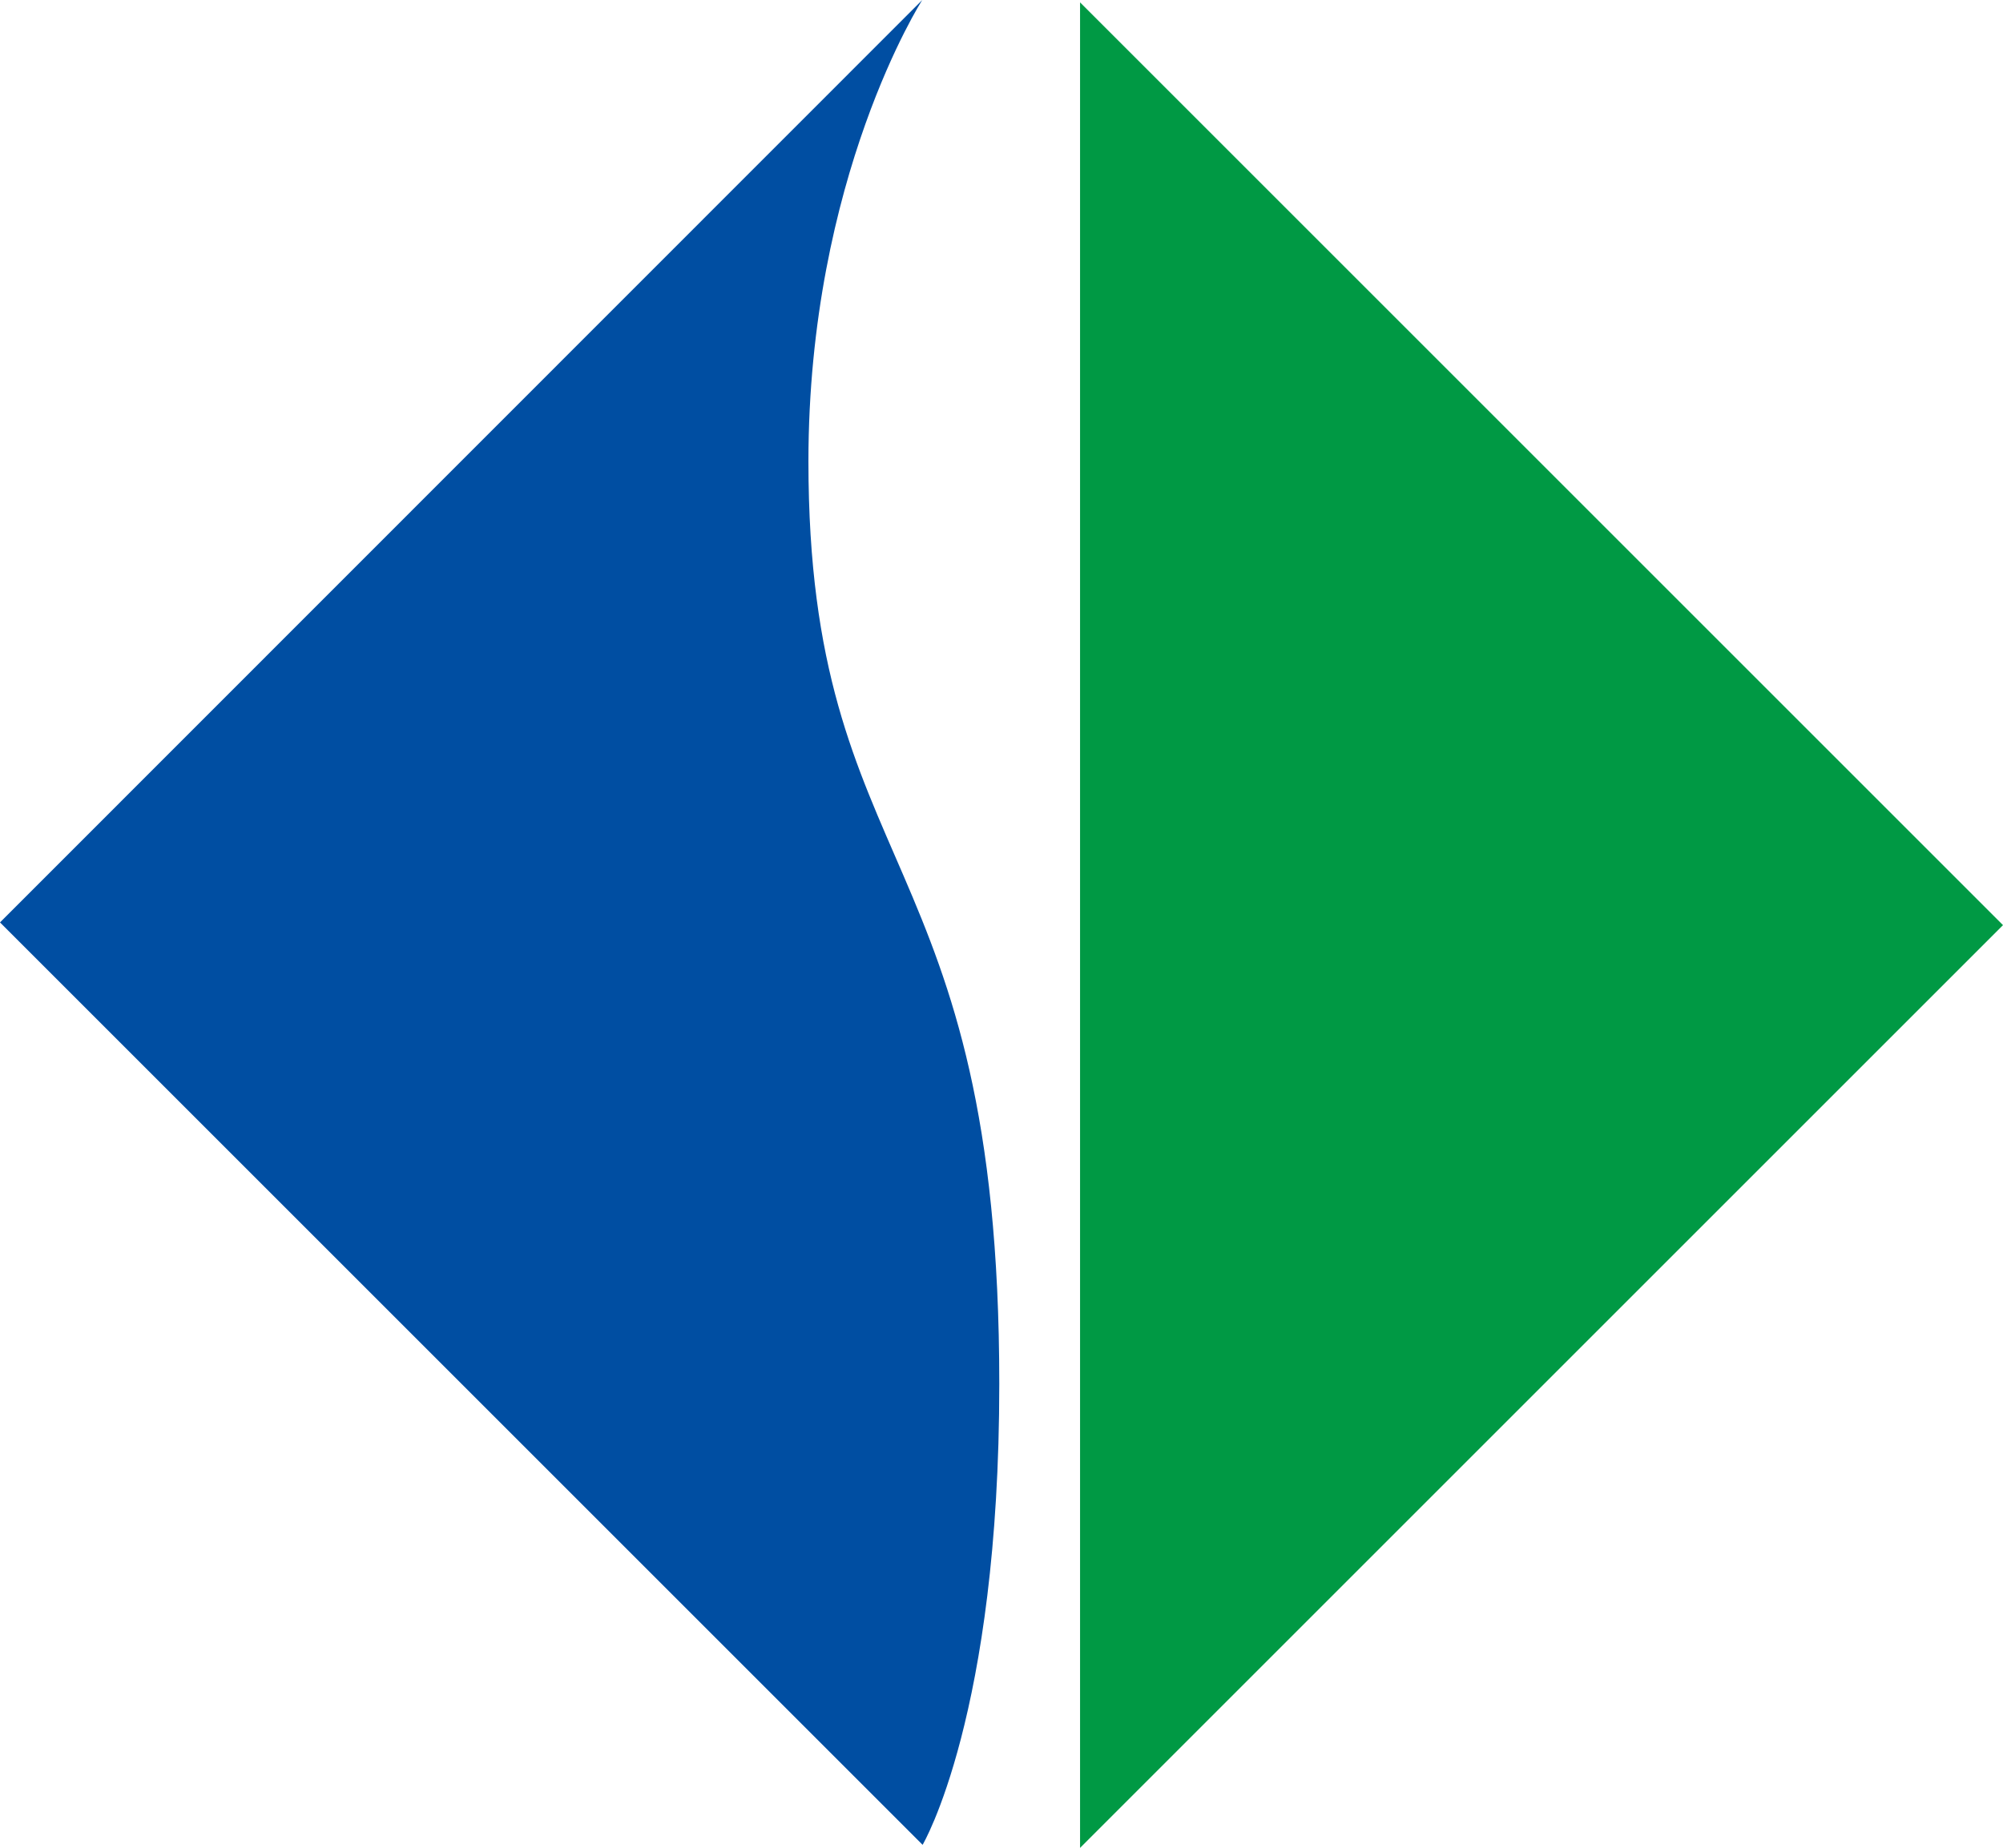
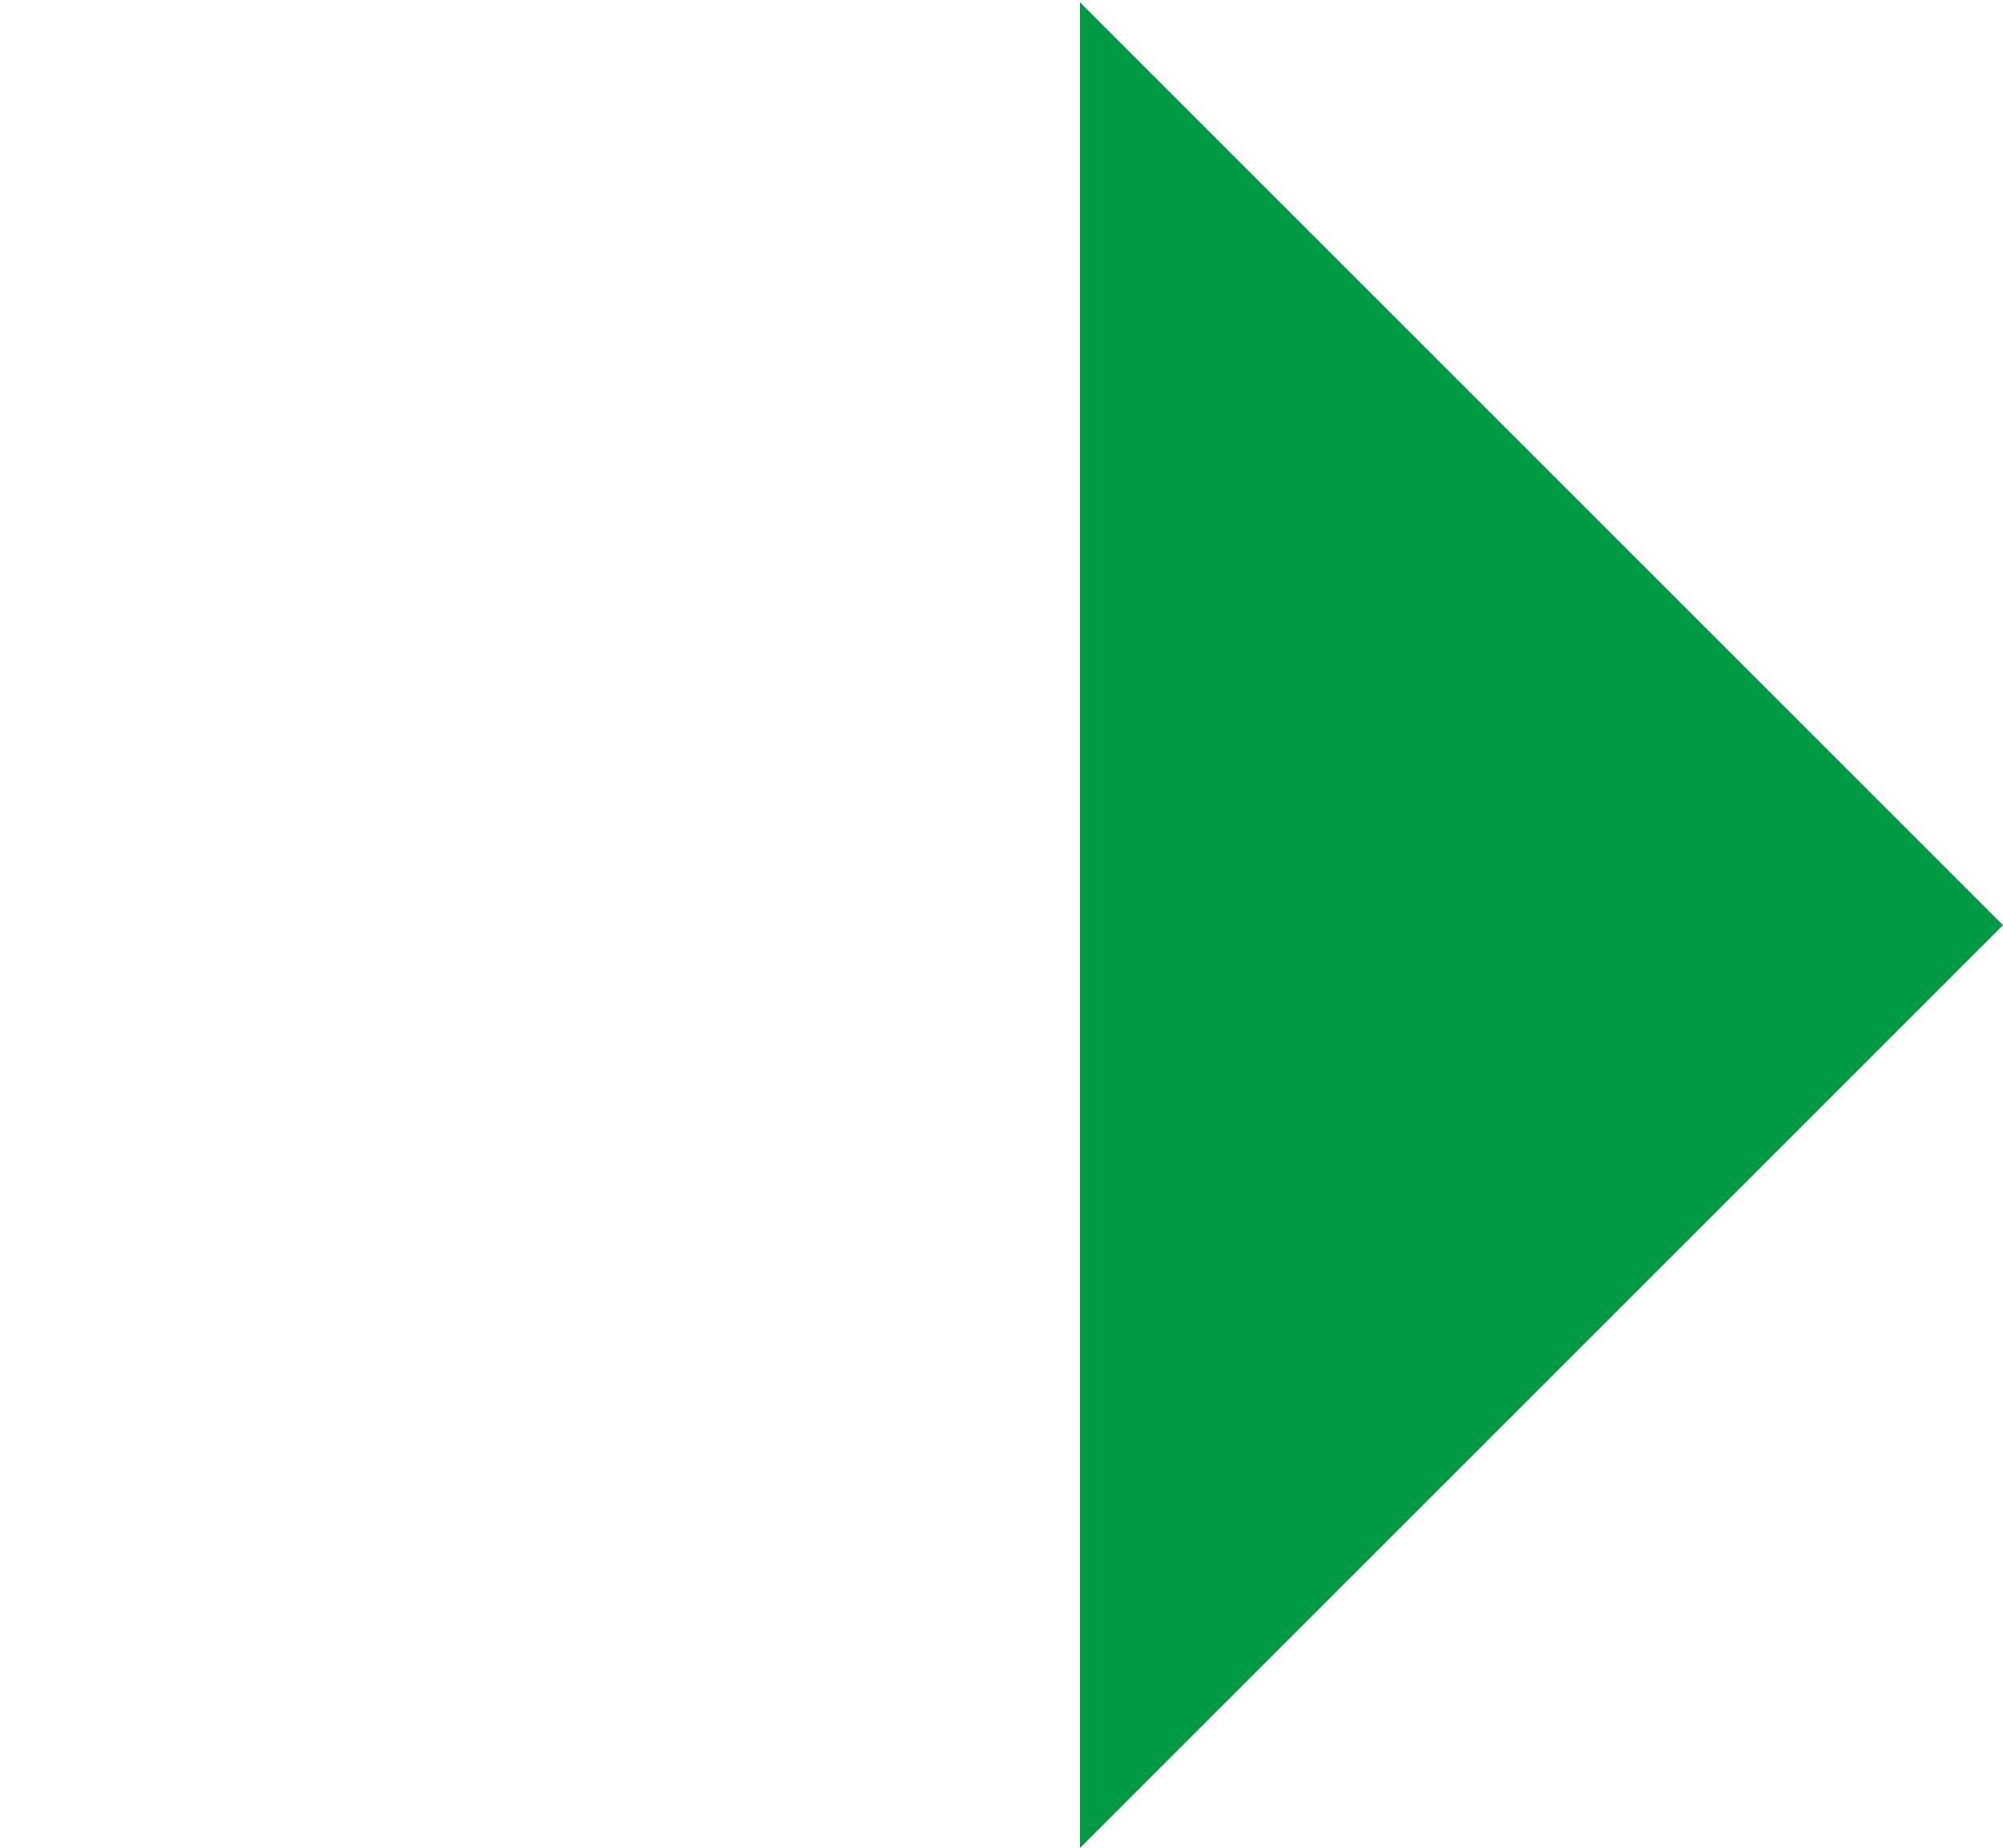
<svg xmlns="http://www.w3.org/2000/svg" id="_レイヤー_2" data-name="レイヤー_2" viewBox="0 0 58.77 54.23">
  <defs>
    <style>
      .cls-1 {
        fill: #004ea2;
      }

      .cls-2 {
        fill: #094;
      }
    </style>
  </defs>
  <g id="_レイヤー_1-2" data-name="レイヤー_1">
    <g>
      <polygon class="cls-2" points="31.69 54.23 58.77 27.15 31.69 .07 31.69 54.23" />
-       <path class="cls-1" d="M27.07,54.14s2.25-3.8,2.25-13.53c0-15.86-5.6-14.82-5.6-27.07,0-8.34,3.34-13.54,3.34-13.54L0,27.07l27.07,27.07Z" />
    </g>
  </g>
</svg>